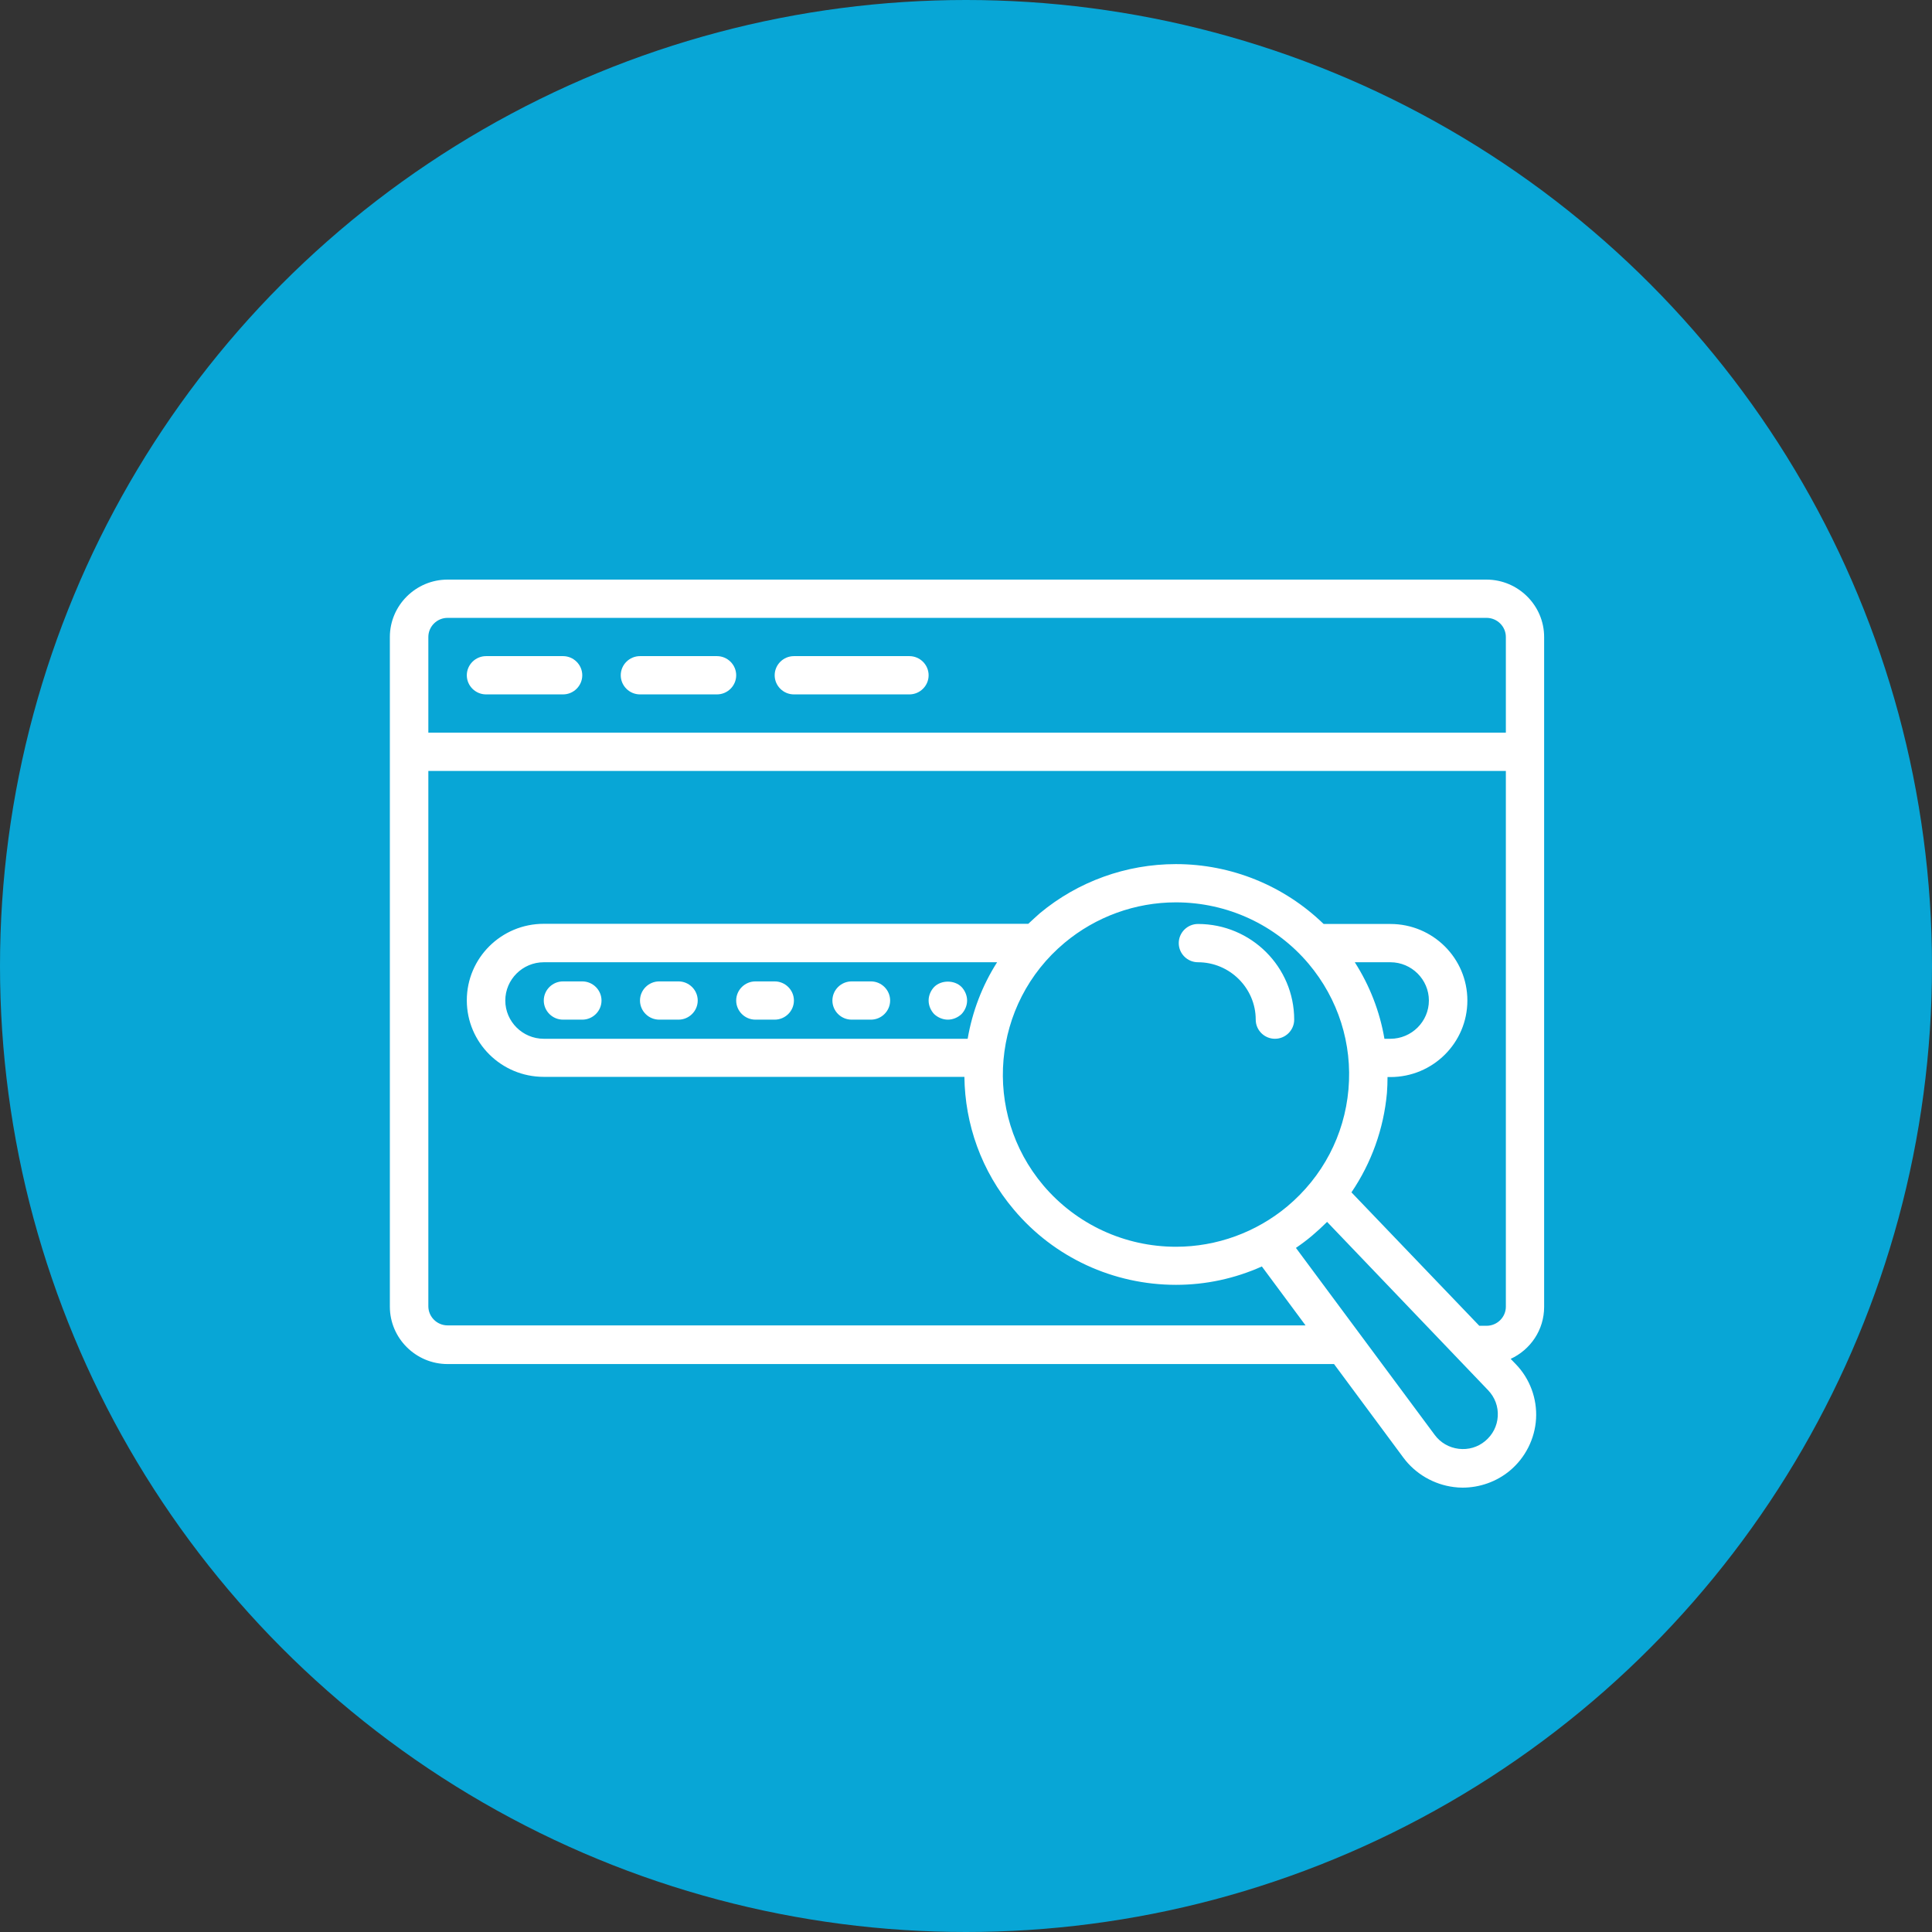
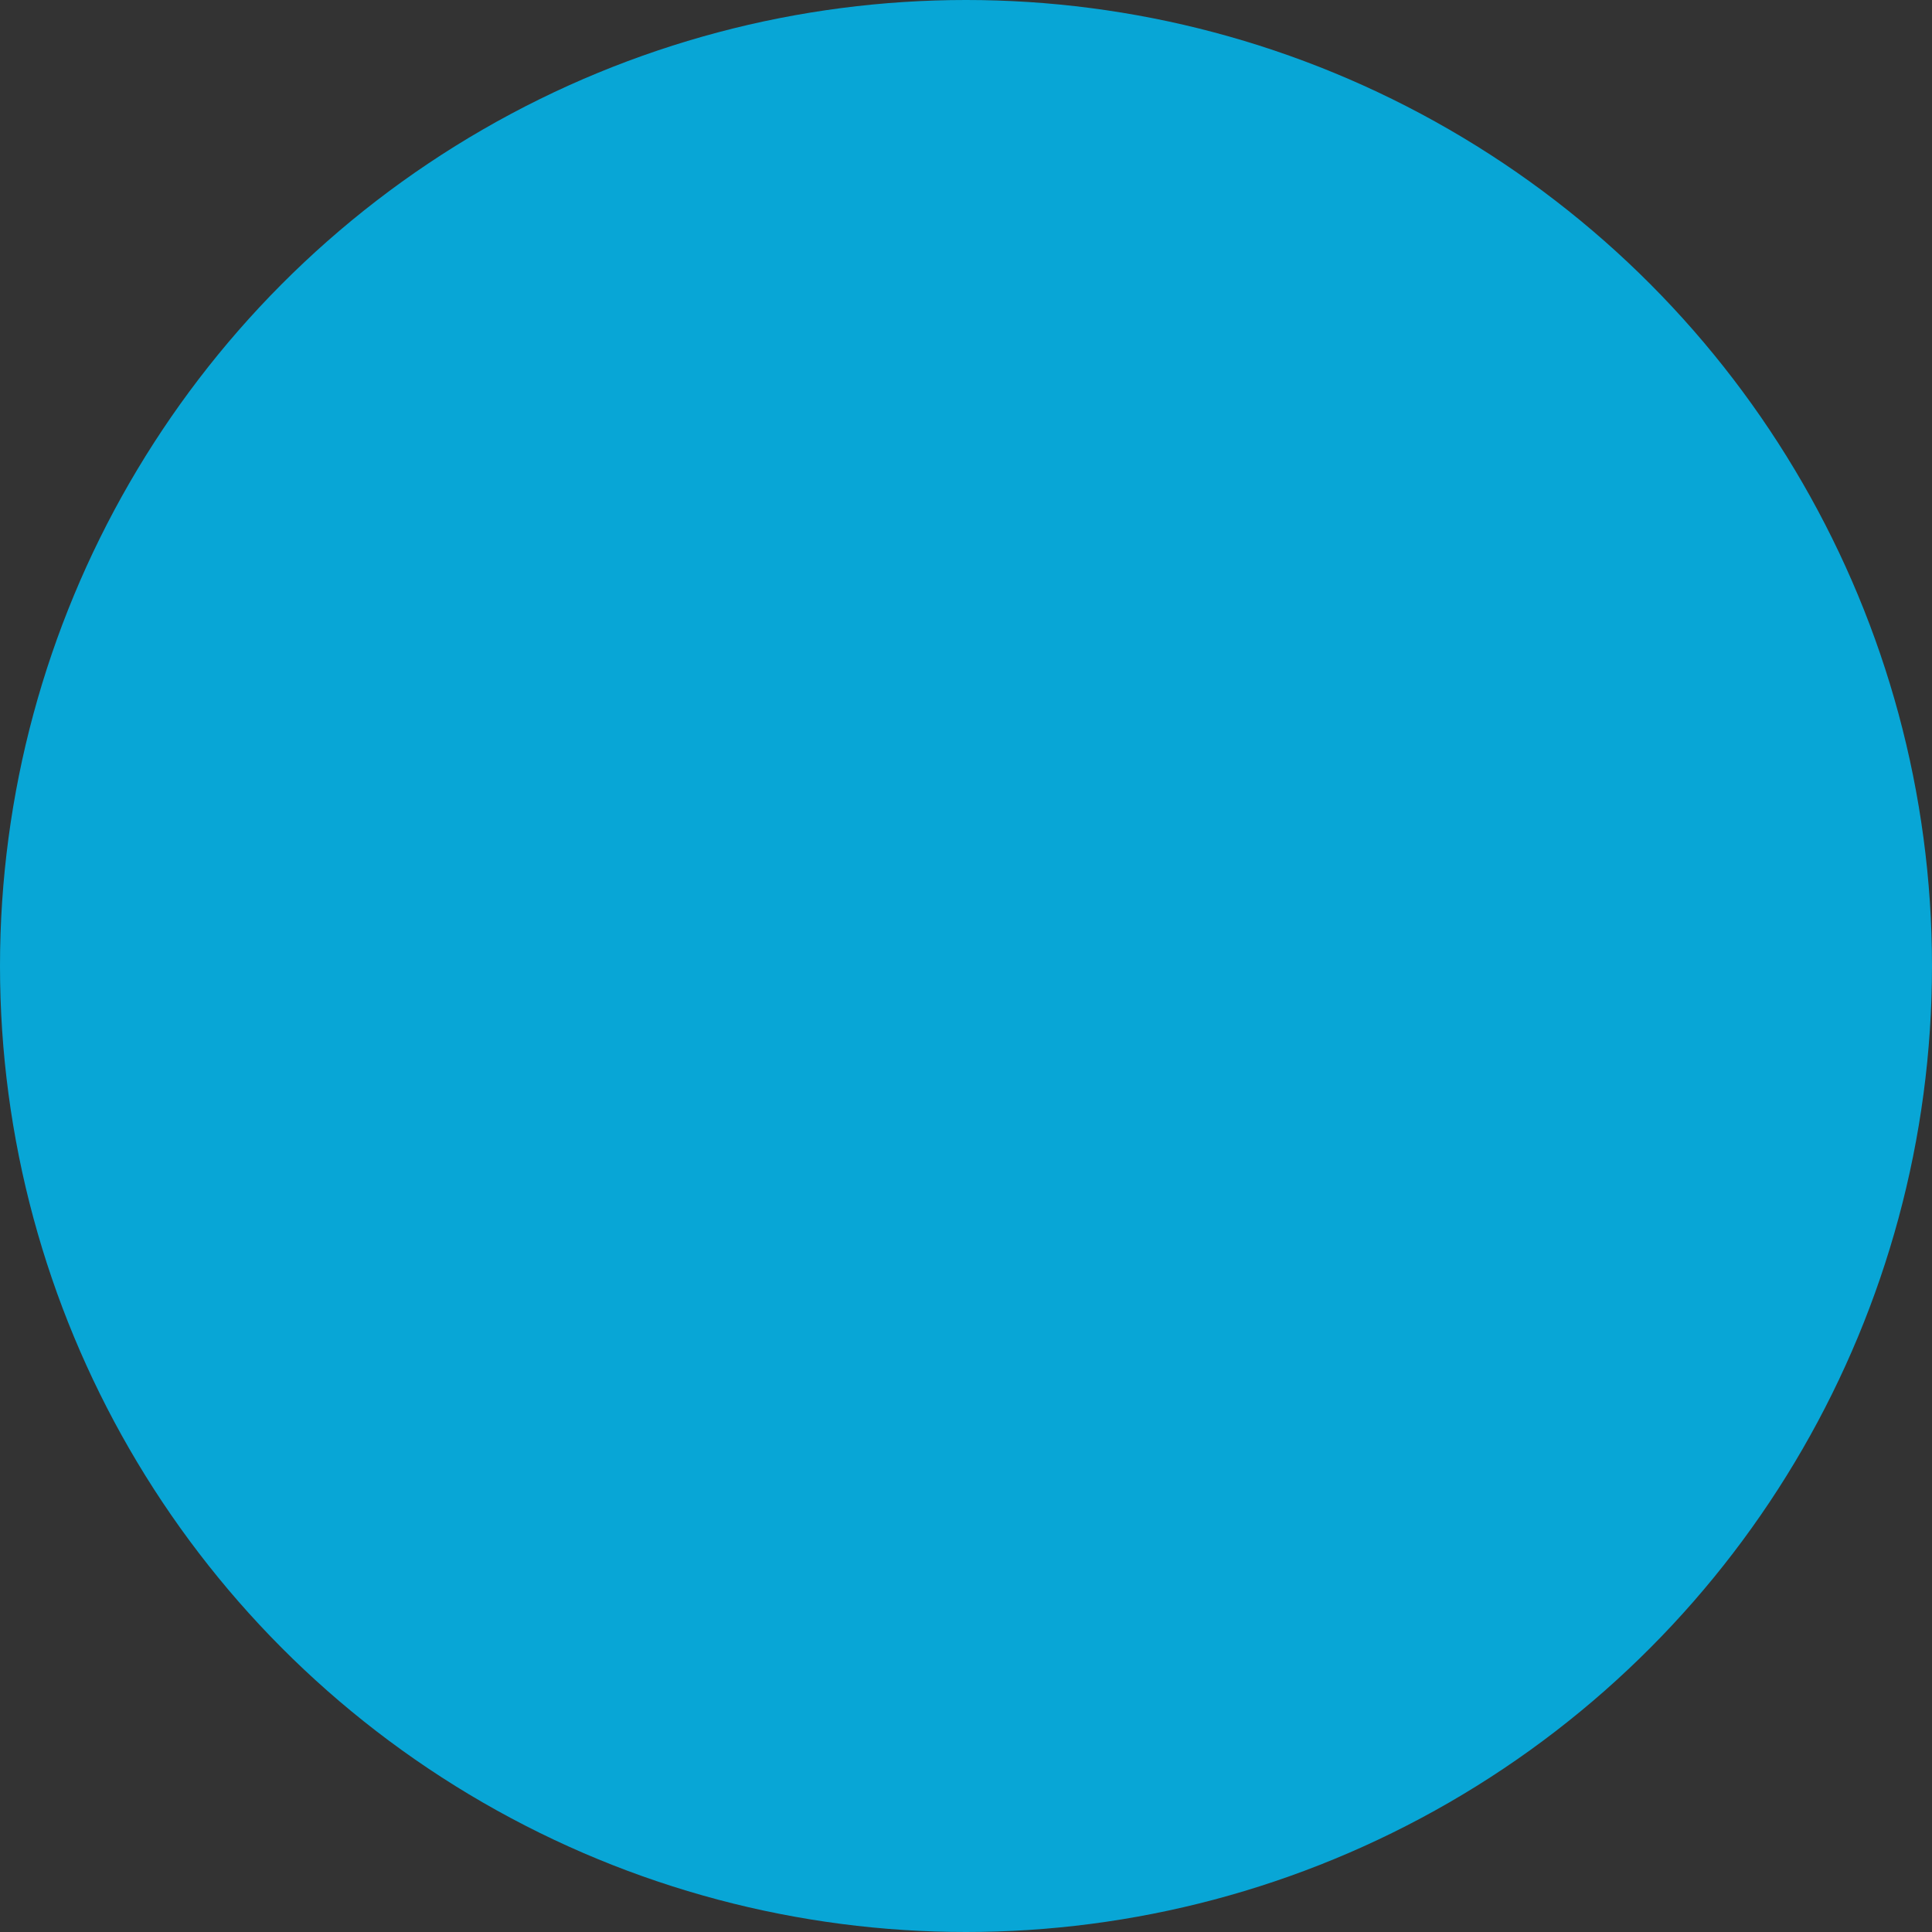
<svg xmlns="http://www.w3.org/2000/svg" width="100" height="100" viewBox="0 0 100 100" fill="none">
  <rect x="0" y="0" width="100" height="100" fill="#333333" stroke="none" />
  <circle cx="50" cy="50" r="50" fill="#08A6D6" />
-   <path d="M76.947 30H23.166C21.523 30 20.179 31.337 20.179 32.971V67.632C20.179 69.266 21.523 70.603 23.166 70.603H69.049L72.644 75.455C73.262 76.287 74.218 76.842 75.254 76.97C75.403 76.99 75.552 77 75.702 77C76.588 77 77.465 76.693 78.152 76.119C78.948 75.455 79.446 74.475 79.506 73.435C79.566 72.395 79.188 71.365 78.46 70.612L78.192 70.335C79.217 69.86 79.924 68.84 79.924 67.642V32.971C79.924 31.337 78.58 30 76.937 30H76.947ZM23.166 31.981H76.947C77.494 31.981 77.943 32.426 77.943 32.971V37.922H22.171V32.971C22.171 32.426 22.619 31.981 23.166 31.981ZM76.877 74.584C76.489 74.91 76.001 75.049 75.502 74.99C75.005 74.93 74.556 74.673 74.258 74.267L67.077 64.591C67.366 64.393 67.645 64.185 67.914 63.958C68.183 63.73 68.441 63.492 68.69 63.245L77.026 71.959C77.375 72.326 77.554 72.801 77.524 73.306C77.494 73.811 77.265 74.257 76.877 74.584ZM50.086 53.767H28.146C27.051 53.767 26.154 52.876 26.154 51.787C26.154 50.697 27.051 49.806 28.146 49.806H51.61C50.833 51.024 50.325 52.371 50.086 53.767ZM55.106 48.796C56.719 47.449 58.761 46.706 60.862 46.706C63.522 46.706 66.031 47.865 67.734 49.885C69.268 51.708 70.005 54.025 69.796 56.392C69.587 58.758 68.461 60.907 66.629 62.443C65.015 63.789 62.974 64.532 60.872 64.532C58.213 64.532 55.713 63.373 54 61.353C50.823 57.59 51.321 51.955 55.106 48.796ZM71.658 53.767C71.419 52.361 70.901 51.024 70.124 49.806H71.967C73.062 49.806 73.959 50.697 73.959 51.787C73.959 52.876 73.062 53.767 71.967 53.767H71.658ZM69.955 61.71C70.981 60.194 71.618 58.442 71.788 56.57C71.808 56.293 71.818 56.025 71.818 55.748H71.967C74.168 55.748 75.951 53.975 75.951 51.787C75.951 49.598 74.168 47.825 71.967 47.825H68.511C66.469 45.845 63.741 44.726 60.862 44.726C58.293 44.726 55.793 45.627 53.821 47.271C53.612 47.449 53.423 47.637 53.224 47.816H28.146C25.945 47.816 24.162 49.588 24.162 51.777C24.162 53.965 25.945 55.738 28.146 55.738H49.917C49.947 58.174 50.784 60.61 52.477 62.611C54.558 65.087 57.626 66.503 60.872 66.503C62.416 66.503 63.92 66.176 65.314 65.552L67.575 68.602H23.166C22.619 68.602 22.171 68.157 22.171 67.612V39.903H77.943V67.632C77.943 68.176 77.494 68.622 76.947 68.622H76.568L69.945 61.71H69.955ZM41.093 51.787C41.093 52.331 40.645 52.777 40.097 52.777H39.101C38.554 52.777 38.105 52.331 38.105 51.787C38.105 51.242 38.554 50.797 39.101 50.797H40.097C40.645 50.797 41.093 51.242 41.093 51.787ZM36.114 51.787C36.114 52.331 35.665 52.777 35.118 52.777H34.122C33.574 52.777 33.126 52.331 33.126 51.787C33.126 51.242 33.574 50.797 34.122 50.797H35.118C35.665 50.797 36.114 51.242 36.114 51.787ZM31.134 51.787C31.134 52.331 30.686 52.777 30.138 52.777H29.142C28.594 52.777 28.146 52.331 28.146 51.787C28.146 51.242 28.594 50.797 29.142 50.797H30.138C30.686 50.797 31.134 51.242 31.134 51.787ZM50.057 51.787C50.057 52.044 49.947 52.302 49.768 52.49C49.578 52.668 49.32 52.777 49.061 52.777C48.802 52.777 48.543 52.668 48.353 52.49C48.174 52.302 48.065 52.044 48.065 51.787C48.065 51.529 48.174 51.272 48.353 51.084C48.722 50.717 49.399 50.717 49.768 51.084C49.947 51.272 50.057 51.529 50.057 51.787ZM46.073 51.787C46.073 52.331 45.625 52.777 45.077 52.777H44.081C43.533 52.777 43.085 52.331 43.085 51.787C43.085 51.242 43.533 50.797 44.081 50.797H45.077C45.625 50.797 46.073 51.242 46.073 51.787ZM40.097 34.952C40.097 34.407 40.545 33.961 41.093 33.961H47.069C47.617 33.961 48.065 34.407 48.065 34.952C48.065 35.496 47.617 35.942 47.069 35.942H41.093C40.545 35.942 40.097 35.496 40.097 34.952ZM32.13 34.952C32.13 34.407 32.578 33.961 33.126 33.961H37.109C37.657 33.961 38.105 34.407 38.105 34.952C38.105 35.496 37.657 35.942 37.109 35.942H33.126C32.578 35.942 32.13 35.496 32.13 34.952ZM24.162 34.952C24.162 34.407 24.611 33.961 25.158 33.961H29.142C29.69 33.961 30.138 34.407 30.138 34.952C30.138 35.496 29.69 35.942 29.142 35.942H25.158C24.611 35.942 24.162 35.496 24.162 34.952ZM61.012 48.816C61.012 48.271 61.46 47.825 62.008 47.825C64.757 47.825 66.987 50.044 66.987 52.777C66.987 53.322 66.539 53.767 65.991 53.767C65.444 53.767 64.996 53.322 64.996 52.777C64.996 51.143 63.651 49.806 62.008 49.806C61.46 49.806 61.012 49.361 61.012 48.816Z" fill="white" />
</svg>